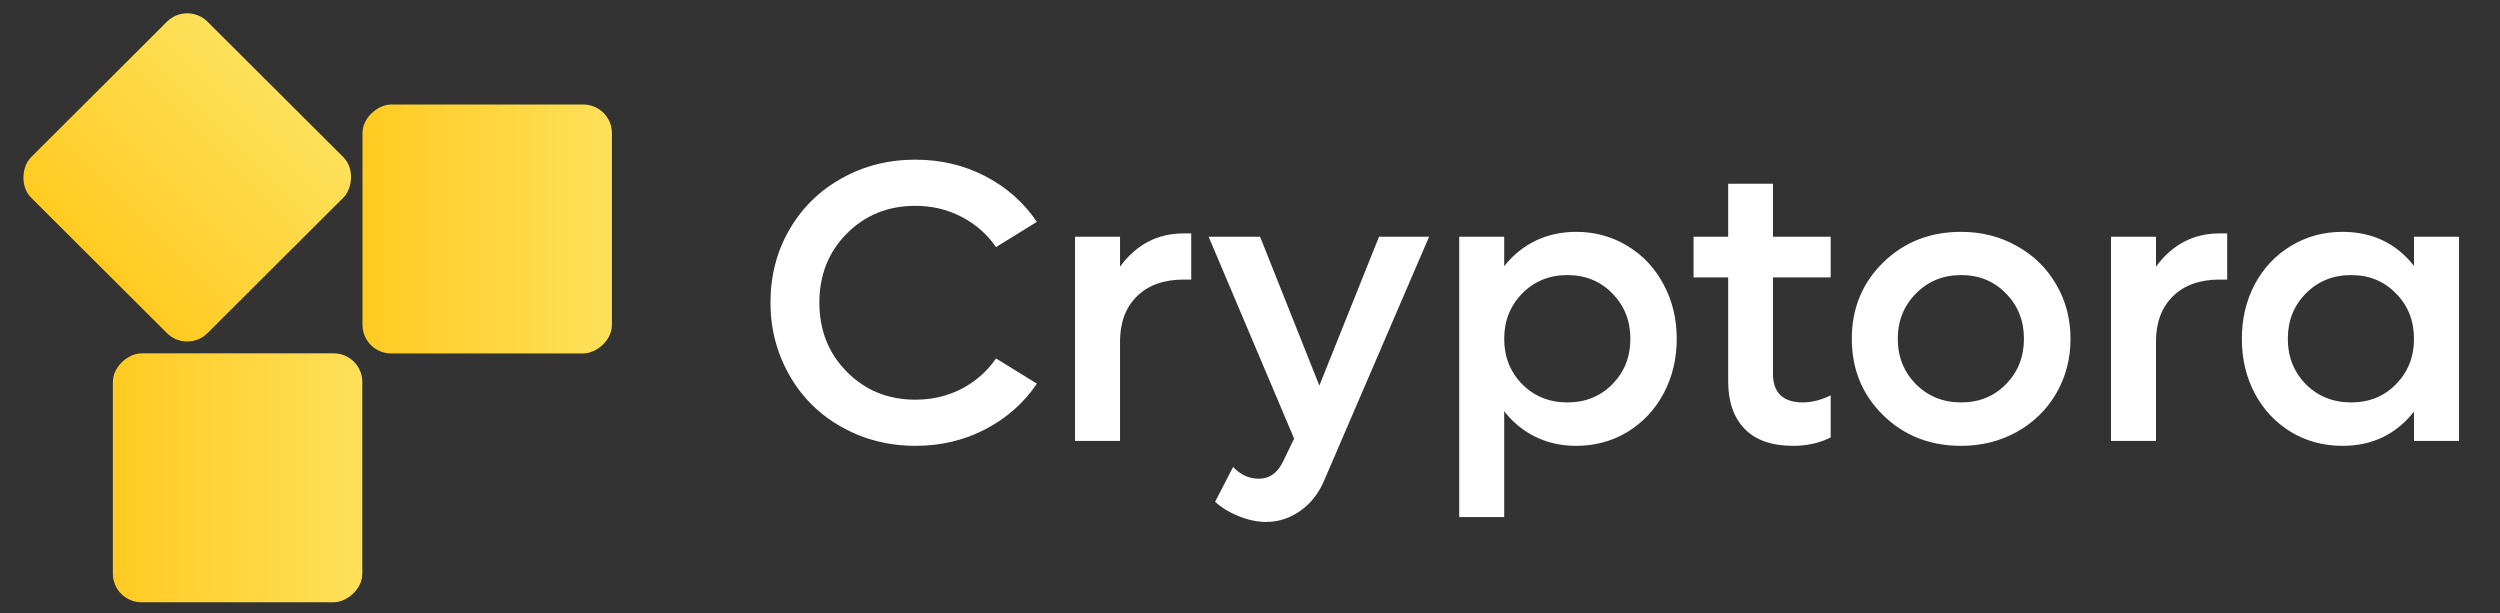
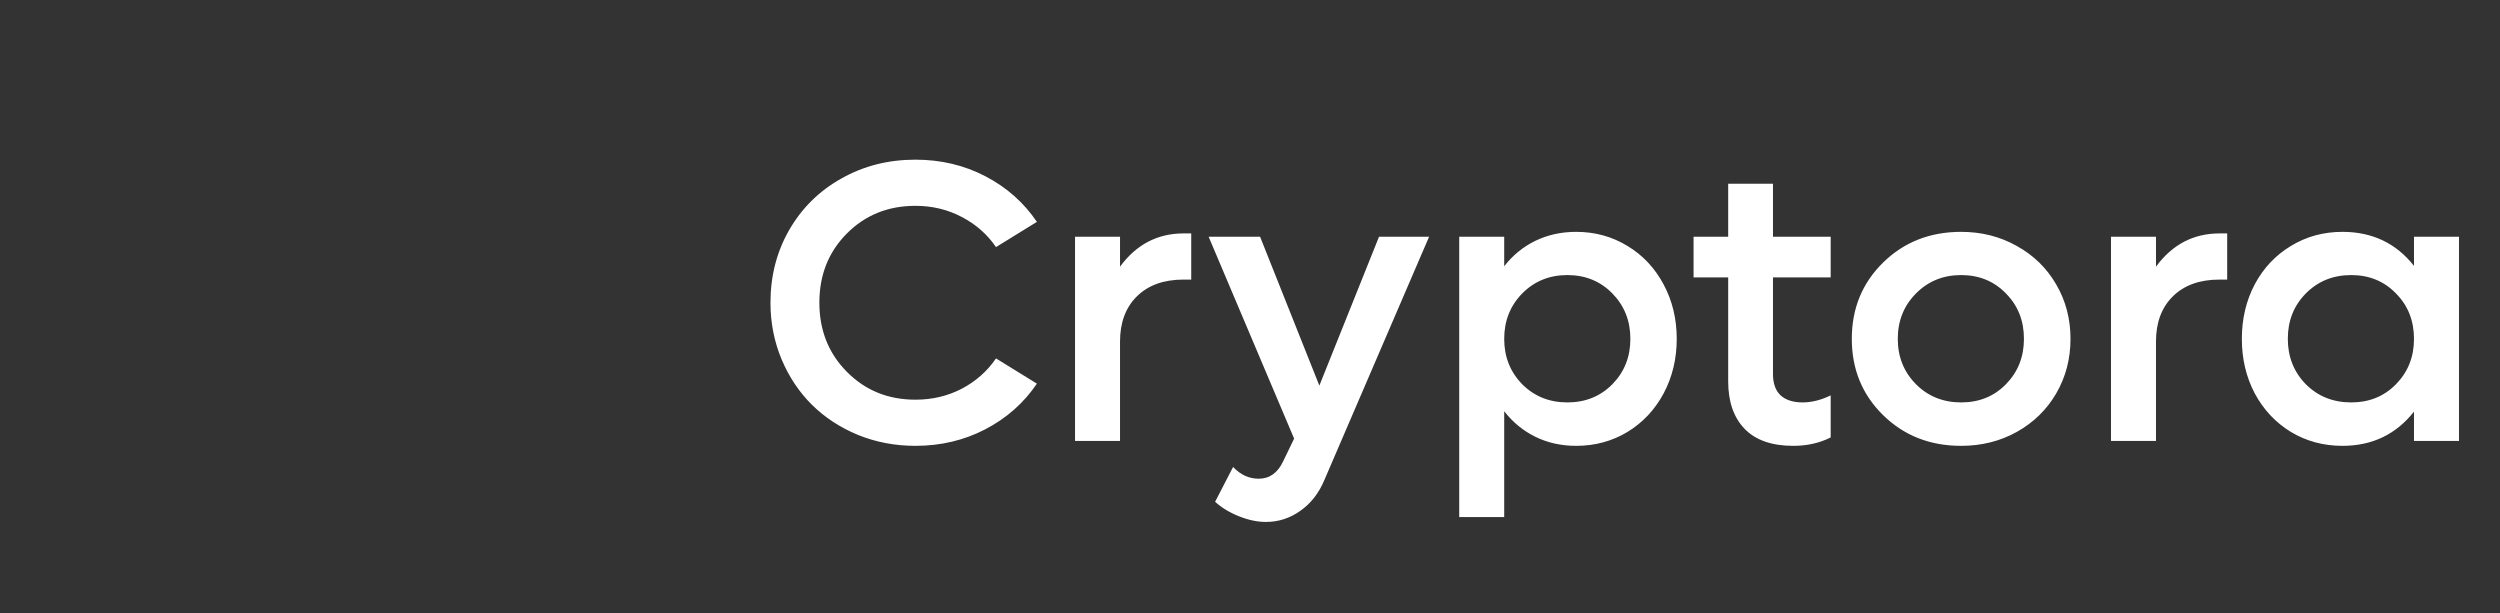
<svg xmlns="http://www.w3.org/2000/svg" width="208" height="51" viewBox="0 0 208 51" fill="none">
  <rect x="0" y="0" width="208" height="51" fill="#333333" stroke="none" />
-   <rect x="9.391" y="50.109" width="20.71" height="20.754" rx="2.381" transform="rotate(-90 9.391 50.109)" fill="url(#paint0_linear_2710_281)" />
-   <rect x="30.158" y="29.406" width="20.71" height="20.754" rx="2.381" transform="rotate(-90 30.158 29.406)" fill="url(#paint1_linear_2710_281)" />
-   <rect width="20.733" height="20.733" rx="2.381" transform="matrix(-0.708 -0.706 0.708 -0.706 15.578 29.398)" fill="url(#paint2_linear_2710_281)" />
  <path d="M76.162 37.094C74.47 37.094 72.875 36.791 71.378 36.183C69.891 35.565 68.616 34.729 67.553 33.677C66.49 32.624 65.649 31.366 65.03 29.901C64.412 28.425 64.103 26.852 64.103 25.181C64.103 22.957 64.624 20.939 65.665 19.127C66.718 17.304 68.166 15.877 70.011 14.847C71.855 13.805 73.906 13.284 76.162 13.284C78.278 13.284 80.22 13.745 81.989 14.668C83.757 15.59 85.184 16.854 86.269 18.46L82.868 20.559C82.141 19.496 81.191 18.66 80.02 18.053C78.848 17.434 77.562 17.125 76.162 17.125C73.884 17.125 71.98 17.895 70.45 19.436C68.931 20.966 68.171 22.881 68.171 25.181C68.171 27.481 68.936 29.402 70.466 30.942C71.996 32.483 73.895 33.254 76.162 33.254C77.562 33.254 78.848 32.95 80.02 32.342C81.191 31.724 82.141 30.883 82.868 29.82L86.269 31.919C85.184 33.525 83.757 34.789 81.989 35.711C80.22 36.633 78.278 37.094 76.162 37.094ZM98.475 19.42H99.11V23.261H98.475C96.826 23.261 95.53 23.727 94.586 24.66C93.653 25.583 93.186 26.836 93.186 28.42V36.688H89.443V19.697H93.186V22.187C94.542 20.342 96.305 19.42 98.475 19.42ZM114.734 19.697H118.9L110.193 39.926C109.738 41.022 109.07 41.879 108.191 42.498C107.323 43.116 106.369 43.425 105.327 43.425C104.611 43.425 103.862 43.268 103.081 42.953C102.311 42.65 101.649 42.248 101.096 41.749L102.593 38.852C103.211 39.503 103.922 39.829 104.725 39.829C105.625 39.829 106.304 39.346 106.759 38.38L107.671 36.492L100.559 19.697H104.839L109.77 32.082L114.734 19.697ZM131.139 19.29C132.701 19.29 134.123 19.68 135.403 20.461C136.683 21.232 137.687 22.3 138.414 23.668C139.141 25.024 139.504 26.532 139.504 28.192C139.504 29.852 139.141 31.366 138.414 32.733C137.687 34.089 136.683 35.158 135.403 35.939C134.123 36.709 132.701 37.094 131.139 37.094C129.902 37.094 128.774 36.845 127.754 36.346C126.734 35.847 125.866 35.136 125.15 34.214V43.018H121.407V19.697H125.15V22.154C125.855 21.243 126.718 20.537 127.738 20.038C128.768 19.539 129.902 19.29 131.139 19.29ZM126.647 31.968C127.656 32.977 128.909 33.481 130.407 33.481C131.904 33.481 133.152 32.977 134.15 31.968C135.148 30.948 135.647 29.689 135.647 28.192C135.647 26.695 135.148 25.436 134.15 24.416C133.152 23.396 131.904 22.886 130.407 22.886C128.909 22.886 127.656 23.396 126.647 24.416C125.649 25.436 125.15 26.695 125.15 28.192C125.15 29.689 125.649 30.948 126.647 31.968ZM152.313 23.082H147.512V31.122C147.512 31.903 147.723 32.494 148.146 32.895C148.58 33.286 149.193 33.481 149.985 33.481C150.734 33.481 151.51 33.286 152.313 32.895V36.395C151.39 36.861 150.354 37.094 149.204 37.094C147.414 37.094 146.063 36.622 145.152 35.678C144.24 34.734 143.785 33.416 143.785 31.724V23.082H140.904V19.697H143.785V15.286H147.512V19.697H152.313V23.082ZM163.168 37.094C160.575 37.094 158.41 36.243 156.674 34.539C154.938 32.836 154.07 30.72 154.07 28.192C154.07 25.664 154.938 23.548 156.674 21.845C158.41 20.141 160.575 19.29 163.168 19.29C164.861 19.29 166.401 19.68 167.79 20.461C169.19 21.232 170.286 22.3 171.078 23.668C171.87 25.024 172.266 26.532 172.266 28.192C172.266 29.852 171.87 31.366 171.078 32.733C170.286 34.089 169.19 35.158 167.79 35.939C166.401 36.709 164.861 37.094 163.168 37.094ZM159.409 31.968C160.418 32.977 161.671 33.481 163.168 33.481C164.665 33.481 165.908 32.977 166.895 31.968C167.893 30.948 168.392 29.689 168.392 28.192C168.392 26.684 167.893 25.425 166.895 24.416C165.908 23.396 164.665 22.886 163.168 22.886C161.671 22.886 160.418 23.396 159.409 24.416C158.399 25.436 157.895 26.695 157.895 28.192C157.895 29.689 158.399 30.948 159.409 31.968ZM184.667 19.42H185.302V23.261H184.667C183.018 23.261 181.721 23.727 180.777 24.66C179.844 25.583 179.378 26.836 179.378 28.42V36.688H175.635V19.697H179.378V22.187C180.734 20.342 182.497 19.42 184.667 19.42ZM200.844 19.697H204.588V36.688H200.844V34.246C199.347 36.145 197.362 37.094 194.888 37.094C193.315 37.094 191.888 36.709 190.607 35.939C189.327 35.158 188.324 34.089 187.597 32.733C186.881 31.377 186.522 29.863 186.522 28.192C186.522 26.521 186.881 25.008 187.597 23.651C188.324 22.295 189.327 21.232 190.607 20.461C191.888 19.68 193.315 19.29 194.888 19.29C197.372 19.29 199.358 20.234 200.844 22.122V19.697ZM195.62 33.481C197.117 33.481 198.36 32.977 199.347 31.968C200.345 30.948 200.844 29.689 200.844 28.192C200.844 26.684 200.345 25.425 199.347 24.416C198.36 23.396 197.117 22.886 195.62 22.886C194.112 22.886 192.853 23.396 191.844 24.416C190.846 25.425 190.347 26.684 190.347 28.192C190.347 29.689 190.846 30.948 191.844 31.968C192.853 32.977 194.112 33.481 195.62 33.481Z" fill="white" />
  <defs>
    <linearGradient id="paint0_linear_2710_281" x1="19.746" y1="50.109" x2="19.746" y2="70.864" gradientUnits="userSpaceOnUse">
      <stop stop-color="#FFCB22" />
      <stop offset="1" stop-color="#FEE05A" />
    </linearGradient>
    <linearGradient id="paint1_linear_2710_281" x1="40.514" y1="29.406" x2="40.514" y2="50.161" gradientUnits="userSpaceOnUse">
      <stop stop-color="#FFCB22" />
      <stop offset="1" stop-color="#FEE05A" />
    </linearGradient>
    <linearGradient id="paint2_linear_2710_281" x1="10.366" y1="0" x2="10.366" y2="20.733" gradientUnits="userSpaceOnUse">
      <stop stop-color="#FFCB22" />
      <stop offset="1" stop-color="#FEE05A" />
    </linearGradient>
  </defs>
</svg>